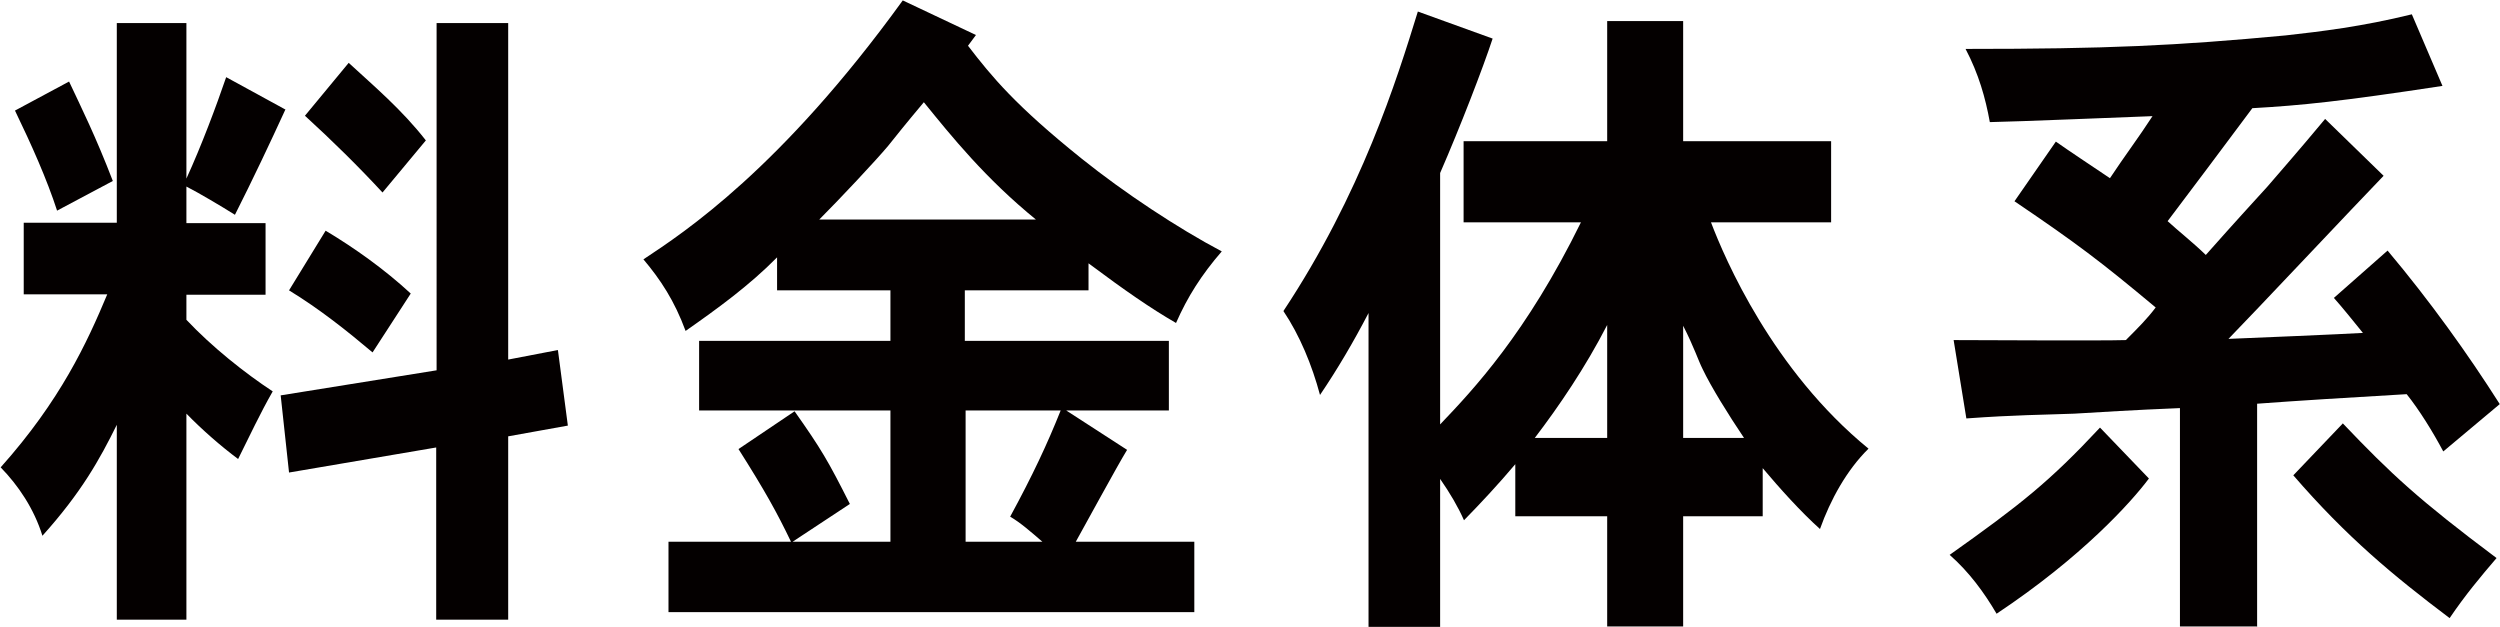
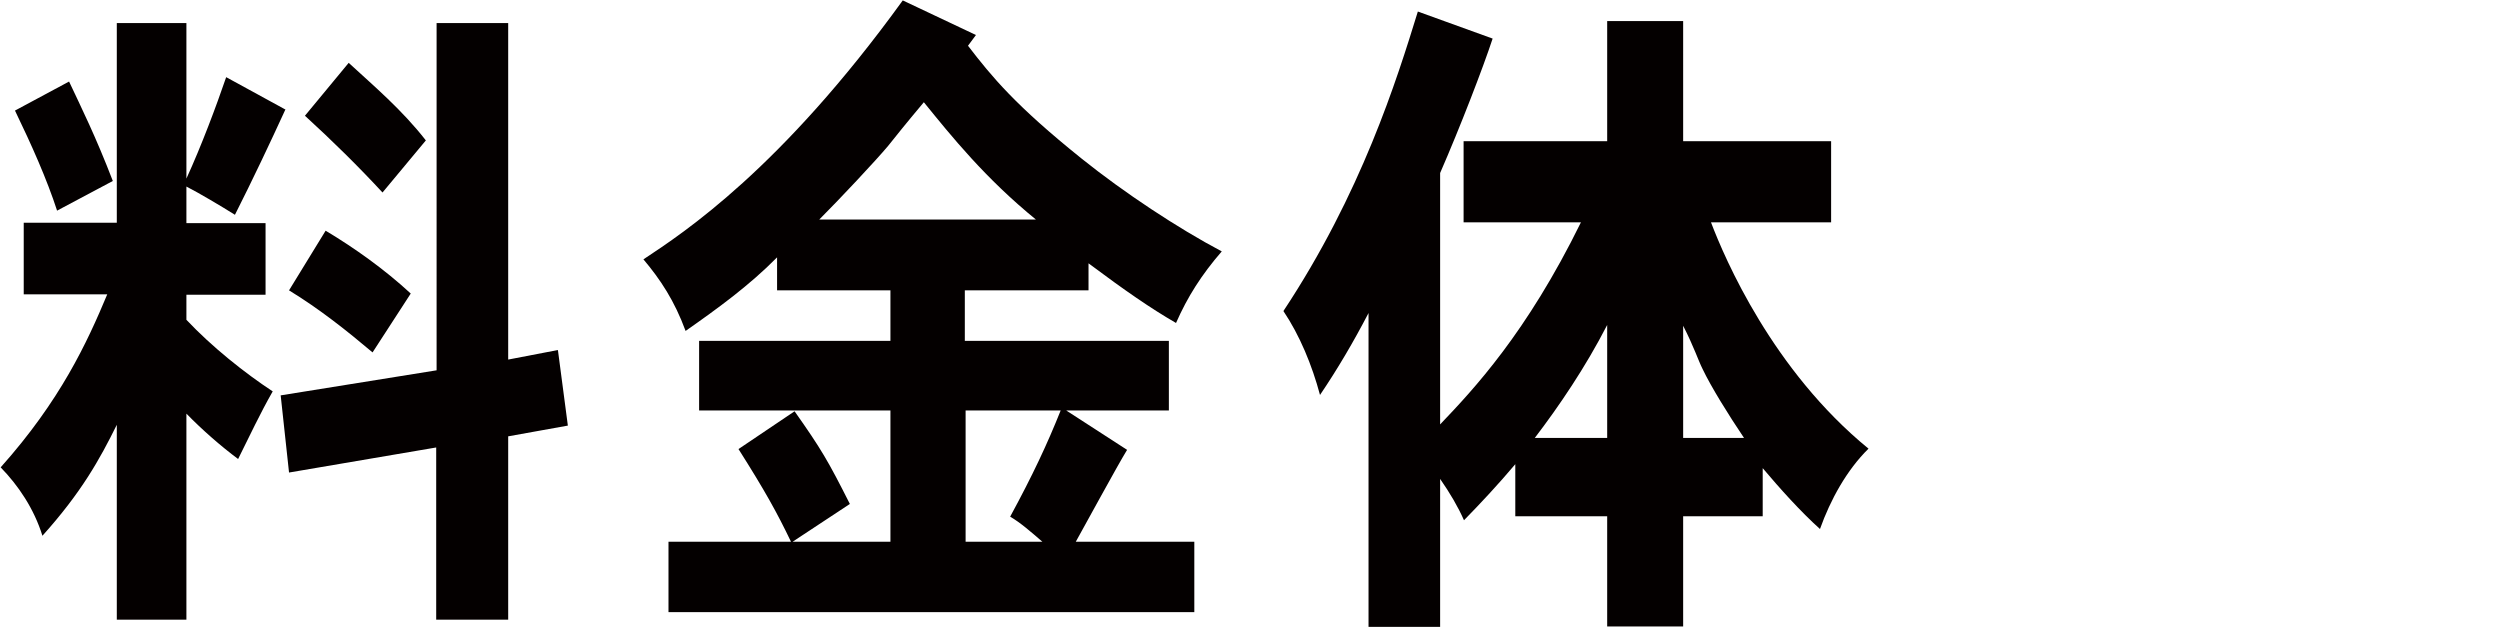
<svg xmlns="http://www.w3.org/2000/svg" id="_レイヤー_1" width="22.16mm" height="5.56mm" viewBox="0 0 62.82 15.77">
  <defs>
    <style>.cls-1{fill:#040000;}</style>
  </defs>
  <path class="cls-1" d="M7.16,2.75c-.38,.83-.83,1.78-1.27,2.65-.35-.22-.89-.54-1.22-.71v.92h1.99v1.8h-1.99v.63c.64,.68,1.47,1.34,2.17,1.8-.32,.56-.58,1.12-.87,1.7-.43-.32-.9-.73-1.3-1.14v5.18h-1.75v-4.9c-.43,.87-.89,1.7-1.87,2.79-.21-.68-.61-1.27-1.05-1.72,1.5-1.68,2.17-3.13,2.68-4.35H.58v-1.8H2.92V.58h1.75v3.91c.38-.83,.75-1.82,1-2.55l1.5,.82ZM1.42,5.3c-.26-.8-.64-1.65-1.06-2.52l1.36-.73c.31,.66,.67,1.38,1.1,2.5l-1.41,.75ZM12.76,.58V9.04l1.25-.24,.25,1.9-1.5,.27v4.61h-1.81v-4.33l-3.7,.63-.21-1.94,3.92-.63V.58h1.81Zm-3.41,8.28c-.64-.54-1.33-1.09-2.1-1.56l.92-1.5c.72,.43,1.48,.97,2.14,1.58l-.96,1.48Zm.26-4.01c-.61-.66-1.27-1.31-1.96-1.94l1.1-1.33c.64,.59,1.33,1.17,1.94,1.95l-1.09,1.31Z" />
  <path class="cls-1" d="M26.79,10.32l1.53,.99c-.23,.37-1.12,2.01-1.29,2.31h2.98v1.77h-13.22v-1.77h3.08c-.35-.73-.66-1.29-1.32-2.33l1.41-.95c.67,.95,.84,1.24,1.39,2.33l-1.44,.95h2.46v-3.3h-4.81v-1.75h4.81v-1.27h-2.85v-.83c-.7,.71-1.5,1.29-2.3,1.85-.28-.76-.63-1.29-1.06-1.8,1.03-.68,3.46-2.28,6.52-6.51l1.84,.87-.2,.27c.6,.78,1.19,1.5,2.86,2.84,1.06,.85,2.42,1.75,3.52,2.33-.51,.59-.86,1.14-1.15,1.8-.64-.37-1.29-.82-2.2-1.5v.68h-3.11v1.27h5.13v1.75h-2.6Zm-.75-4.79c-1.29-1.05-2.14-2.11-2.83-2.96-.47,.56-.7,.85-.9,1.1-.31,.37-1.22,1.34-1.73,1.85h5.46Zm.15,8.09c-.29-.25-.55-.48-.81-.63,.57-1.05,.93-1.82,1.27-2.67h-2.39v3.3h1.93Z" />
  <path class="cls-1" d="M36.78,5.59V3.55h3.61V.53h1.91V3.55h3.72v2.04h-3.02c.35,.92,1.55,3.72,3.96,5.69-.55,.54-.96,1.29-1.22,2.02-.49-.44-1.01-1.02-1.44-1.53v1.21h-2v2.77h-1.91v-2.77h-2.31v-1.31c-.43,.51-.86,.97-1.29,1.41-.15-.34-.35-.68-.6-1.04v3.72h-1.8V7.87c-.38,.73-.78,1.41-1.22,2.06-.2-.75-.51-1.5-.92-2.11,1.96-2.96,2.85-5.81,3.38-7.53l1.88,.68c-.24,.73-.81,2.21-1.32,3.38v6.32c.84-.88,2.17-2.29,3.54-5.08h-2.95Zm3.61,5.42v-2.84c-.55,1.07-1.21,2.04-1.82,2.84h1.82Zm1.91,0h1.53c-.41-.61-.83-1.29-1.04-1.73-.12-.24-.21-.54-.49-1.09v2.82Z" />
-   <path class="cls-1" d="M54.01,12.03c-.44,.59-1.68,1.97-3.83,3.4-.31-.53-.69-1.05-1.18-1.48,1.79-1.27,2.51-1.84,3.78-3.2l1.22,1.27Zm2.71,3.72h-1.93v-5.49c-1.22,.05-1.97,.1-2.66,.14-.78,.03-1.47,.03-2.71,.12l-.32-1.97c.67,0,3.7,.02,4.33,0,.31-.31,.54-.54,.75-.82-1.39-1.16-1.97-1.6-3.55-2.67l1.04-1.5c.34,.24,.87,.59,1.36,.92,.37-.56,.72-1.02,1.07-1.56-.58,.02-3.44,.14-4.09,.15-.11-.61-.28-1.21-.61-1.84,3.57,0,5.28-.08,8.05-.34,.89-.1,1.91-.22,3.17-.53l.77,1.8c-2.56,.39-3.54,.49-4.78,.56-.8,1.07-1.47,1.97-2.13,2.84,.26,.24,.63,.53,.96,.85,.78-.88,1.16-1.29,1.55-1.72,.35-.41,.7-.8,1.45-1.7l1.47,1.43c-.63,.65-3.35,3.54-3.9,4.1,.52-.02,2.89-.12,3.38-.15-.26-.32-.49-.61-.73-.88l1.35-1.19c1.06,1.26,2.02,2.6,2.82,3.86l-1.42,1.19c-.26-.49-.6-1.04-.92-1.44-1.39,.08-2.82,.17-3.76,.24v5.61Zm2.17-5.1c1.21,1.27,1.91,1.92,3.86,3.38-.41,.48-.78,.92-1.18,1.51-1.42-1.07-2.59-2.04-3.93-3.59l1.25-1.31Z" />
</svg>